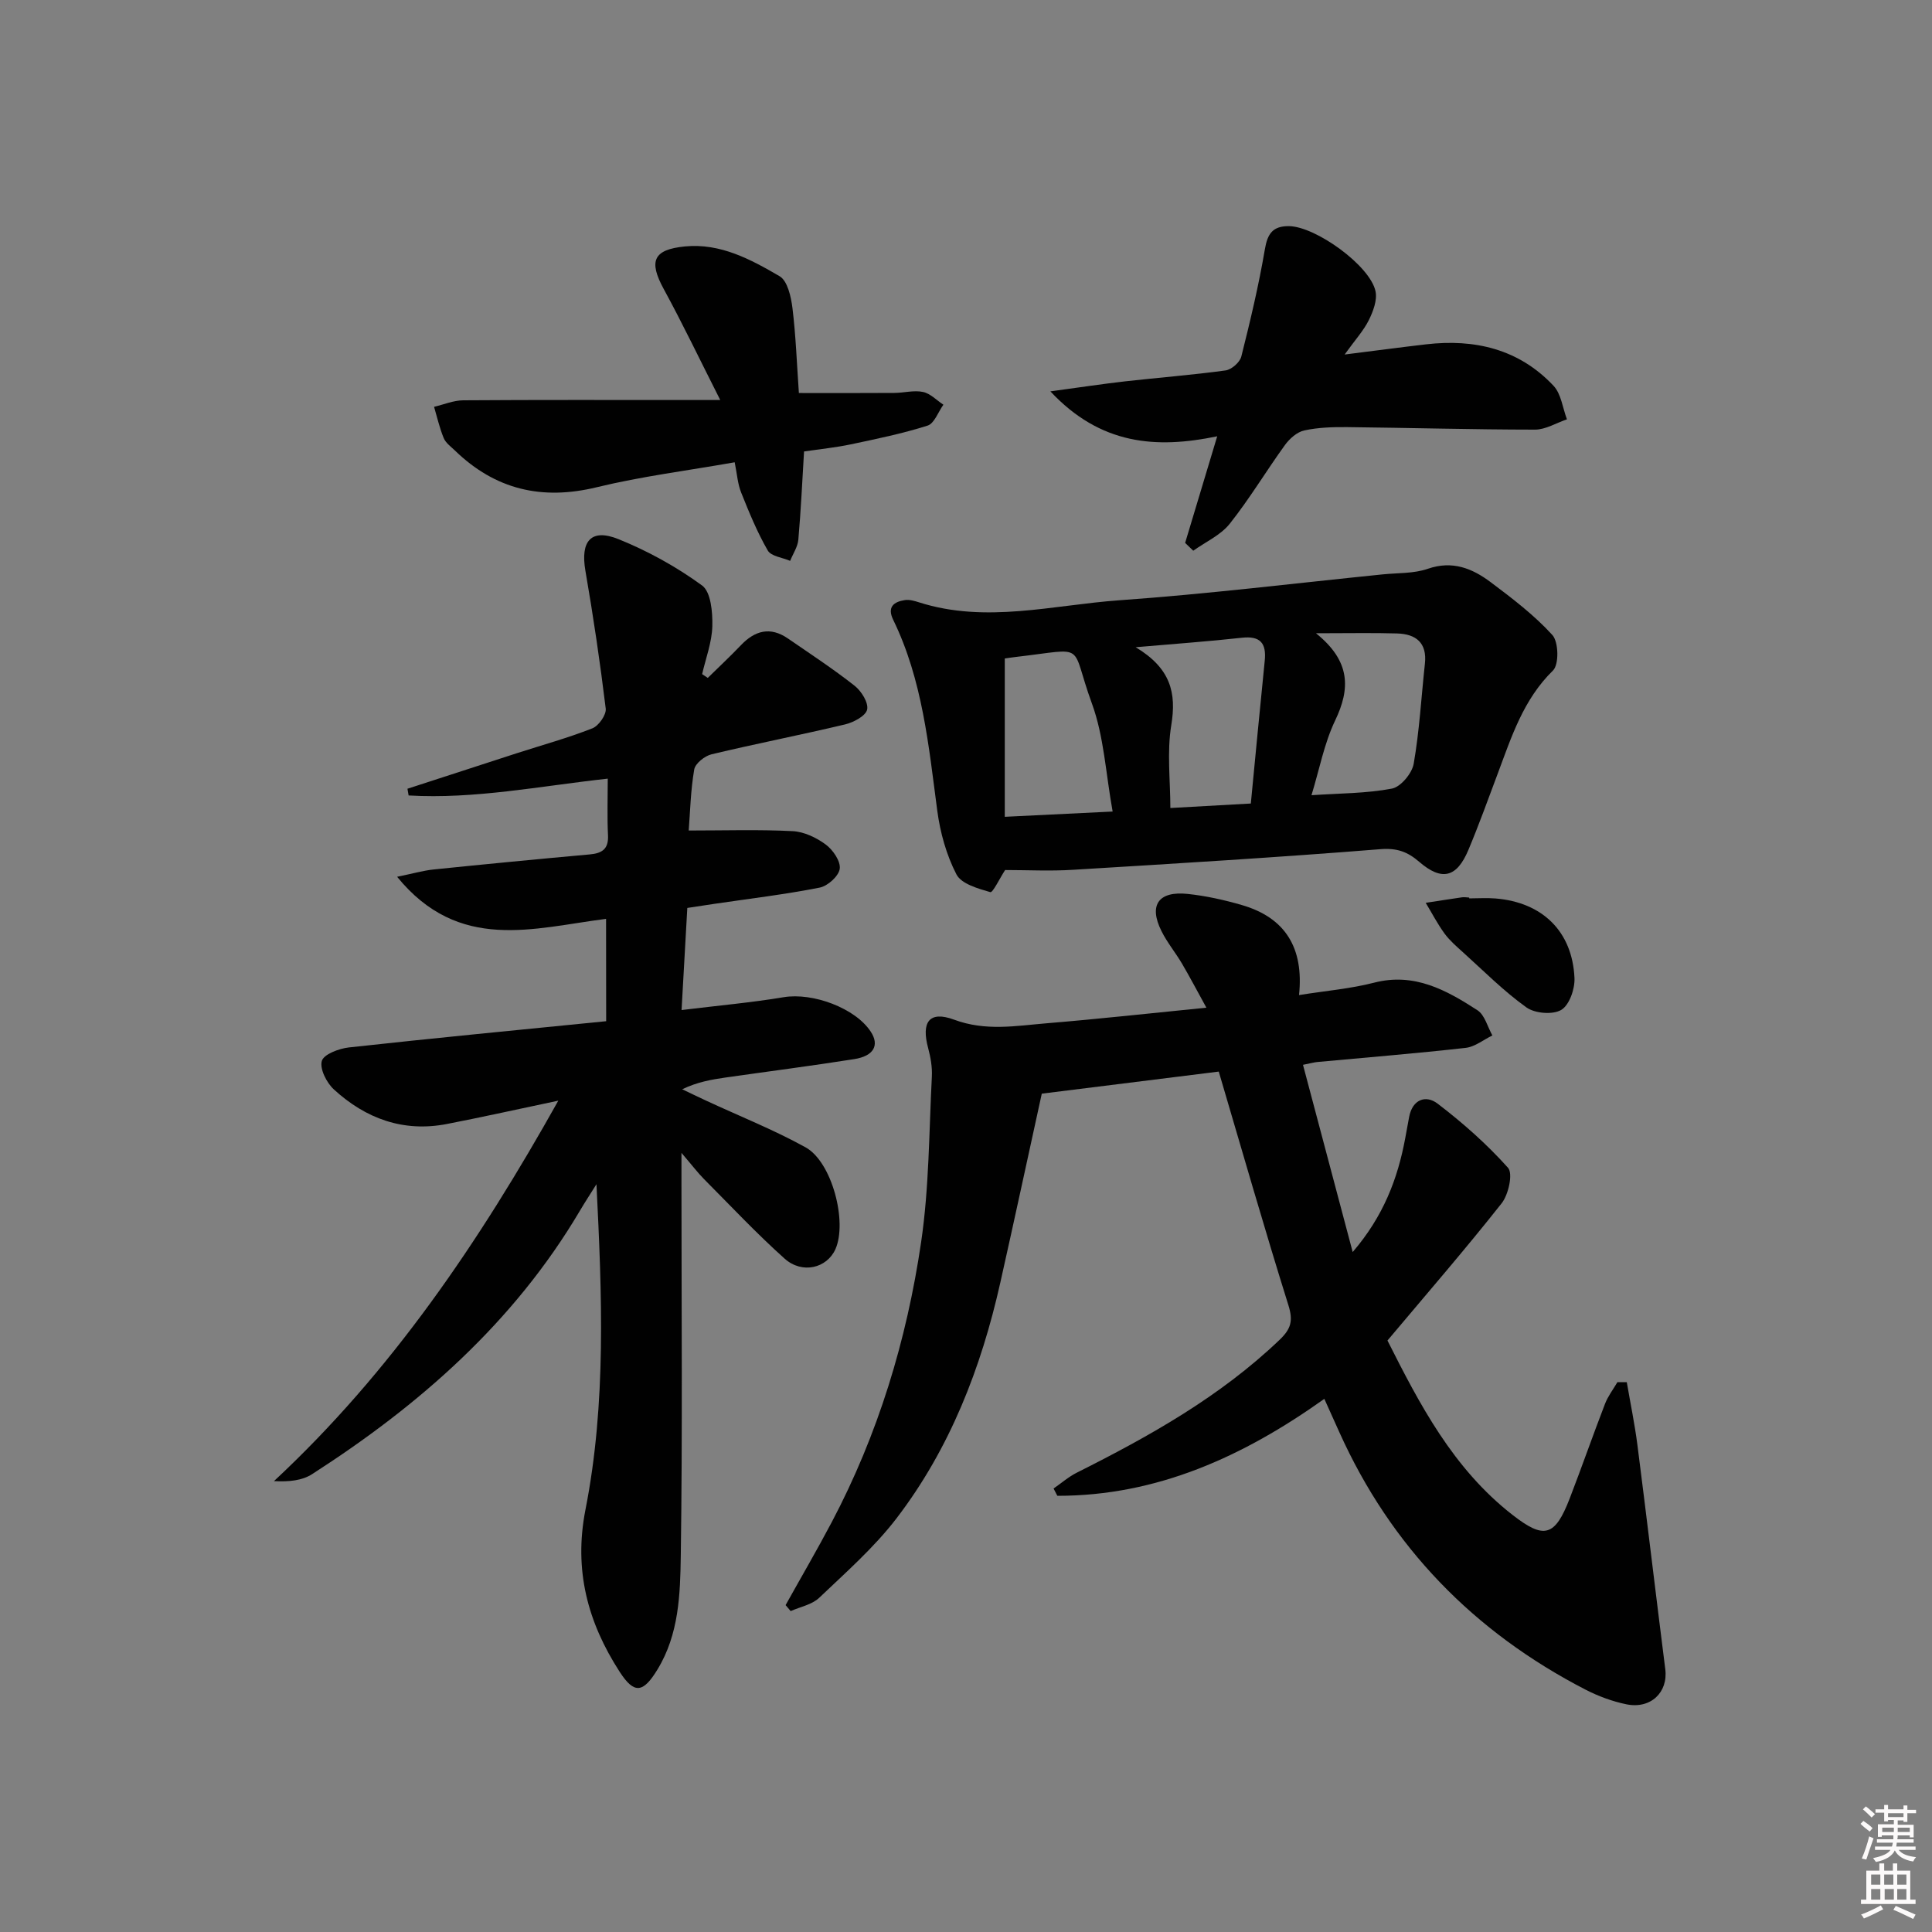
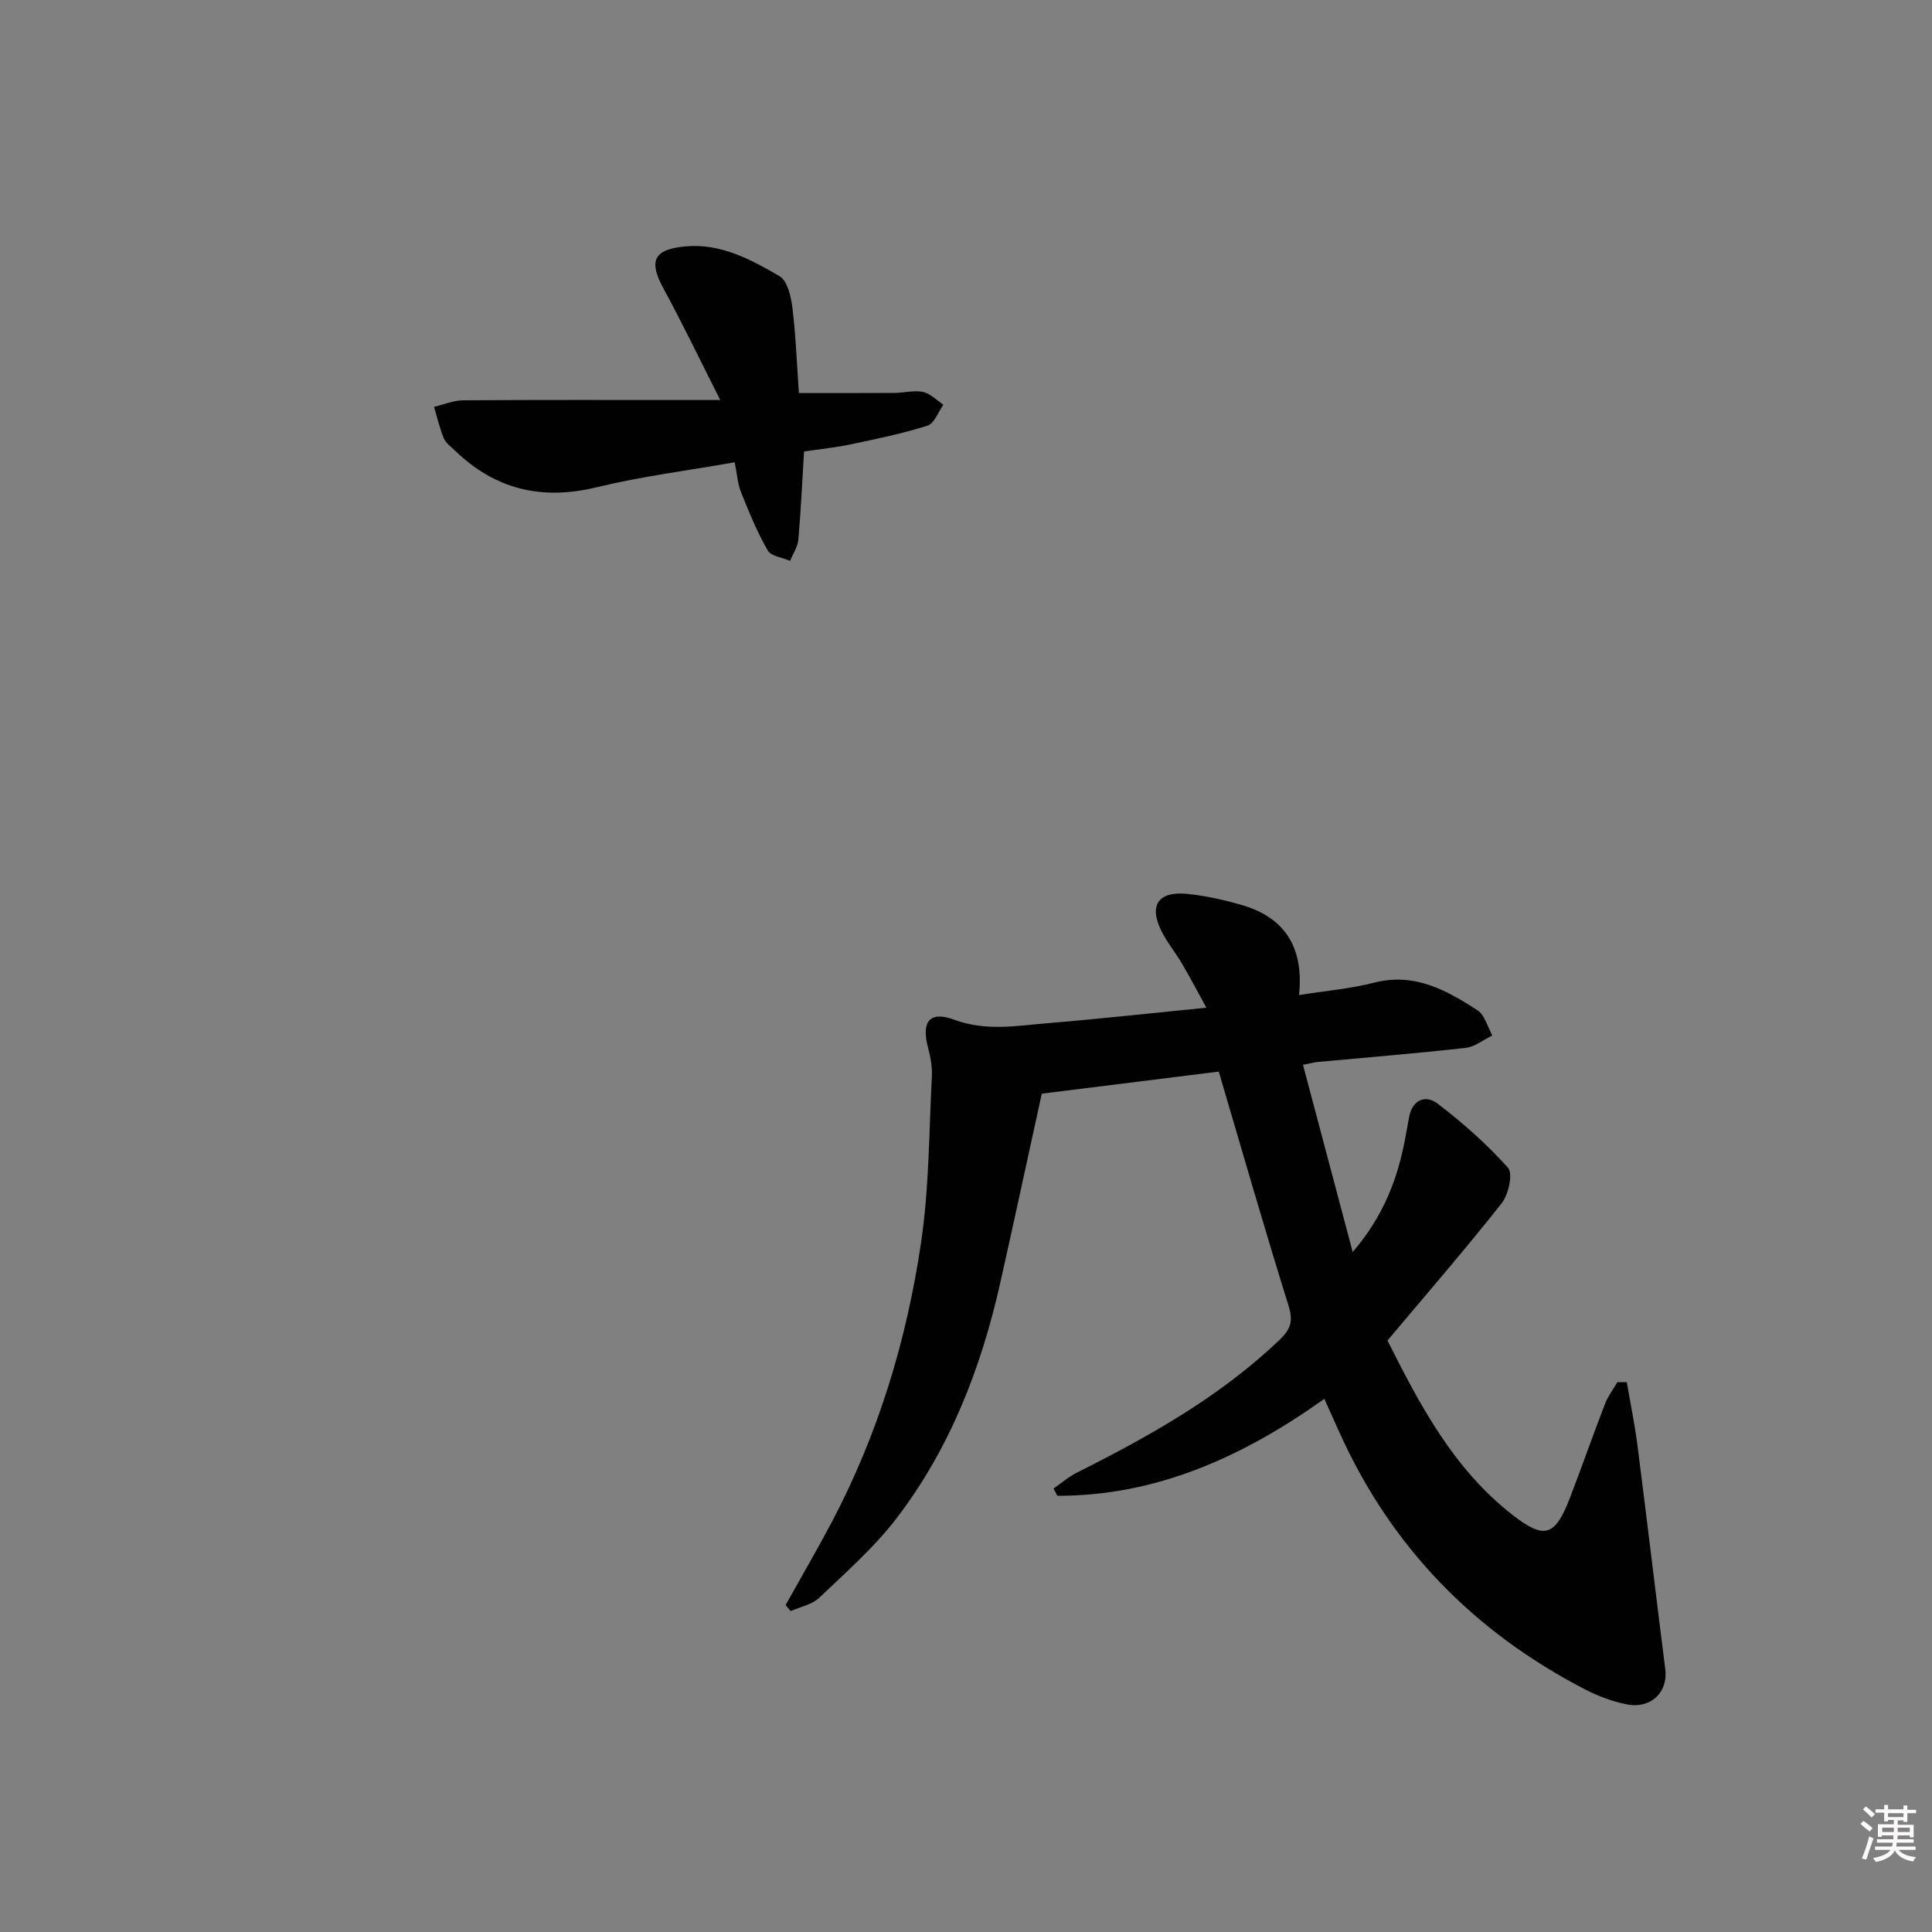
<svg xmlns="http://www.w3.org/2000/svg" enable-background="new 0 0 400 400" viewBox="0 0 400 400">
  <rect x="0" y="0" width="400" height="400" fill="#808080" stroke="none" />
  <path d="m385.2 377.6.6-.6c.6.4 1.3.9 1.9 1.5l-.6.7c-.8-.6-1.4-1.1-1.9-1.6zm.3 7.1c.6-1.4 1.1-2.9 1.5-4.5.3.1.6.3.9.4-.5 1.4-1 2.9-1.5 4.4l-.9-.2zm.2-10.1.6-.6c.7.5 1.3 1.1 1.9 1.6l-.7.7c-.6-.6-1.2-1.2-1.8-1.7zm8.4-.8h.8v.9h1.8v.7h-1.8v1.8h-.8v-.3h-1.2v.9h3.3v2.6h-.8v-.4h-2.5c0 .3 0 .6-.1.8h3.4v.7h-3.5c0 .3-.1.6-.1.8h4v.7h-3.5c.7.9 1.9 1.3 3.6 1.5-.2.2-.4.5-.6.9-1.9-.3-3.2-1.1-3.8-2.3-.5 1.1-1.8 2-3.9 2.4-.2-.3-.4-.5-.6-.8 1.9-.4 3.1-.9 3.6-1.7h-3.2v-.7h3.5c.1-.2.1-.5.2-.8h-3.3v-.7h3.4c0-.2 0-.5 0-.8h-2.4v.3h-.8v-2.6h3.3v-.9h-1.2v.3h-.8v-1.8h-1.8v-.7h1.8v-.9h.8v.9h3.2zm-4.4 5.5h2.4c0-.3 0-.6 0-.9h-2.4zm1.2-3.1h3.2v-.8h-3.2zm4.4 2.2h-2.4v.9h2.5v-.9z" fill="#fcfafa" />
-   <path d="m389.2 385.8h.9v1.5h1.8v-1.5h.9v1.5h2.7v6h1.1v.9h-11.3v-.9h1.1v-6h2.7v-1.5zm.2 8.7.5.8c-1.2.6-2.5 1.3-4 1.9-.2-.3-.3-.6-.6-.8 1.6-.6 3-1.3 4.1-1.9zm-2-4.3h1.9v-2.1h-1.9zm0 3.1h1.9v-2.2h-1.9zm2.7-3.1h1.9v-2.1h-1.9zm.1 3.1h1.9v-2.2h-1.9zm2.3 1.3c1.4.6 2.7 1.2 4.1 1.8l-.5.9c-1.5-.7-2.8-1.4-4.1-1.9zm2.2-6.5h-1.9v2.1h1.9zm-1.9 5.2h1.9v-2.2h-1.9z" fill="#fcfafa" />
  <g fill="#010101">
-     <path d="m125.48 190.24c-15 1.9-30.45 7.02-43.26-8.71 3.32-.68 5.44-1.3 7.6-1.52 10.74-1.1 21.49-2.14 32.25-3.11 2.57-.23 3.95-1.09 3.81-3.97-.19-3.8-.05-7.61-.05-11.72-14.06 1.54-27.54 4.28-41.23 3.48-.08-.46-.16-.93-.24-1.39 7.56-2.46 15.12-4.92 22.69-7.37 5.21-1.68 10.52-3.14 15.6-5.14 1.3-.51 2.91-2.8 2.76-4.08-1.16-9.55-2.57-19.07-4.21-28.55-1.06-6.14 1.17-8.84 6.89-6.52 6.08 2.46 11.99 5.72 17.27 9.58 1.83 1.34 2.19 5.53 2.12 8.4-.08 3.33-1.35 6.64-2.11 9.95l1.17.78c2.28-2.25 4.63-4.43 6.84-6.75 2.92-3.07 6.1-3.92 9.75-1.41 4.65 3.2 9.38 6.3 13.81 9.79 1.4 1.1 2.9 3.5 2.59 4.93-.29 1.32-2.81 2.65-4.56 3.07-9.19 2.19-18.47 3.99-27.65 6.19-1.42.34-3.38 1.9-3.59 3.15-.75 4.35-.84 8.81-1.14 12.63 7.45 0 14.51-.23 21.53.13 2.35.12 4.91 1.34 6.84 2.77 1.49 1.1 3.11 3.46 2.9 5.02-.2 1.51-2.49 3.58-4.16 3.9-7.16 1.41-14.43 2.28-21.66 3.34-1.8.27-3.59.55-5.74.87-.39 6.89-.77 13.6-1.19 21.14 7.48-.92 14.36-1.53 21.15-2.66 6-1 14.81 2.23 18.03 7.15 1.82 2.78.64 5.03-3.44 5.67-8.86 1.4-17.76 2.54-26.64 3.81-2.9.42-5.79.91-8.97 2.43 1.64.78 3.27 1.58 4.92 2.34 6.89 3.2 13.99 6.02 20.62 9.68 5.49 3.03 8.7 15.46 6.18 21.1-1.76 3.92-6.87 5.2-10.51 1.95-5.82-5.21-11.18-10.93-16.69-16.47-1.27-1.28-2.37-2.74-4.67-5.43v6.35c0 25.67.23 51.34-.14 77-.12 8.02-.36 16.3-4.84 23.63-2.93 4.8-4.77 5.17-7.81.47-6.62-10.24-9.54-21.07-7.09-33.56 4.35-22.12 3.42-44.6 2.28-67.4-1.16 1.86-2.37 3.69-3.48 5.58-13.65 23.05-33.16 40.16-55.4 54.45-2.04 1.31-4.73 1.61-7.89 1.44 24.33-22.66 42.5-49.52 58.87-78.77-8.21 1.73-15.61 3.38-23.06 4.83-9.02 1.75-16.81-1.11-23.4-7.15-1.51-1.38-2.97-4.27-2.5-5.9.4-1.39 3.55-2.57 5.6-2.8 17.65-1.94 35.33-3.64 53.27-5.43-.02-7.52-.02-14.24-.02-21.19z" />
    <path d="m249.77 208.63c-1.92-3.48-3.42-6.35-5.06-9.14-1.35-2.29-3.08-4.37-4.25-6.74-2.67-5.35-.62-8.32 5.46-7.67 3.77.4 7.54 1.24 11.19 2.3 8.98 2.6 12.87 8.86 11.84 18.64 5.55-.89 10.66-1.31 15.55-2.57 8.33-2.14 14.95 1.54 21.39 5.71 1.52.99 2.09 3.44 3.09 5.22-1.84.89-3.61 2.35-5.53 2.57-10.23 1.15-20.49 1.98-30.74 2.93-.64.06-1.28.25-2.94.58 3.39 12.75 6.72 25.32 10.29 38.76 6.36-7.4 9.32-15.17 10.88-23.58.27-1.47.53-2.93.81-4.4.69-3.63 3.45-4.6 5.87-2.76 5.23 3.99 10.23 8.41 14.6 13.3 1.06 1.19.1 5.55-1.32 7.35-7.52 9.52-15.48 18.7-23.64 28.41 6.62 13.13 13.56 26.51 25.9 36.11 6.53 5.09 8.77 4.51 11.83-3.41 2.51-6.5 4.8-13.09 7.31-19.59.61-1.59 1.7-3 2.57-4.49.65 0 1.29.01 1.94.01.74 4.33 1.64 8.65 2.2 13 1.98 15.47 3.81 30.96 5.77 46.43.6 4.78-3.02 8.3-8.09 7.25-2.89-.6-5.78-1.67-8.41-3.02-23.11-11.93-40.31-29.56-51.01-53.37-.95-2.11-1.9-4.21-3.08-6.84-16.76 11.93-34.65 20.09-55.28 20.07-.26-.5-.52-1.01-.78-1.51 1.6-1.1 3.09-2.42 4.81-3.28 15.05-7.55 29.65-15.72 41.97-27.49 2.41-2.3 2.84-3.97 1.84-7.18-4.95-15.81-9.51-31.75-14.42-48.37-11.69 1.46-23.98 2.99-36.64 4.57-2.85 13-5.66 26.08-8.59 39.14-3.97 17.68-10.44 34.37-21.52 48.83-4.62 6.02-10.45 11.14-15.98 16.41-1.49 1.42-3.91 1.86-5.9 2.75-.35-.41-.7-.82-1.05-1.24 3.18-5.71 6.48-11.36 9.53-17.13 9.63-18.23 15.55-37.75 18.53-58.03 1.66-11.29 1.63-22.83 2.22-34.26.1-1.95-.25-3.98-.76-5.88-1.46-5.37.18-7.83 5.36-5.91 6.55 2.43 12.78 1.28 19.15.75 10.67-.88 21.36-2.06 33.09-3.23z" />
-     <path d="m208.1 180.13c-1.14 1.75-2.55 4.72-3.06 4.58-2.55-.74-6-1.7-7.02-3.68-2.08-4.02-3.37-8.67-3.97-13.2-1.79-13.48-3.05-27.04-9.13-39.52-1.28-2.63.12-3.73 2.44-4.07.93-.14 1.98.17 2.92.47 13.86 4.42 27.69.55 41.47-.43 18.2-1.29 36.34-3.52 54.51-5.36 3.14-.32 6.45-.15 9.36-1.16 5.09-1.76 9.2-.08 12.99 2.76 4.49 3.37 9.04 6.83 12.79 10.95 1.3 1.43 1.4 6.11.13 7.35-6.14 6-8.58 13.71-11.43 21.32-1.98 5.28-3.89 10.59-6.07 15.79-2.42 5.79-5.52 6.54-10.21 2.49-2.38-2.05-4.56-2.88-7.99-2.61-21.2 1.7-42.43 2.98-63.65 4.27-4.73.3-9.48.05-14.08.05zm27.03-46.13c7.27 4.37 8.47 9.46 7.37 16.14-.92 5.58-.19 11.43-.19 17.15 5.76-.32 11.03-.62 16.66-.93.98-10.08 1.89-19.83 2.88-29.56.37-3.65-.92-5.19-4.77-4.76-6.76.75-13.55 1.23-21.95 1.96zm-4.77 34.02c-1.43-7.89-1.79-15.52-4.29-22.36-4.66-12.74-.68-11.39-15.64-9.66-.95.11-1.89.26-2.4.33v32.78c7.77-.38 14.67-.71 22.33-1.09zm42.1-36.91c7.21 5.8 7.13 11.47 3.95 18.1-2.25 4.71-3.23 10.04-4.88 15.43 5.86-.4 11.36-.36 16.66-1.37 1.82-.35 4.15-3.15 4.5-5.14 1.19-6.83 1.57-13.8 2.32-20.71.48-4.35-1.86-6.16-5.77-6.27-4.98-.15-9.97-.04-16.78-.04z" />
    <path d="m152.11 95.71c-9.72 1.72-19.28 2.91-28.57 5.17-11.37 2.76-21 .48-29.35-7.6-.83-.81-1.9-1.56-2.32-2.57-.86-2.08-1.36-4.31-2-6.48 2-.47 4-1.33 6-1.35 15.48-.11 30.96-.06 46.44-.06h6.81c-4.23-8.35-7.77-15.77-11.7-22.98-3.15-5.77-2.2-8.18 4.41-8.82 7.32-.71 13.6 2.68 19.58 6.17 1.64.96 2.37 4.26 2.66 6.59.7 5.75.91 11.56 1.33 17.59 6.64 0 13.21.03 19.77-.02 1.99-.01 4.05-.6 5.93-.2 1.52.32 2.82 1.72 4.22 2.64-1.08 1.5-1.87 3.88-3.28 4.33-5.19 1.65-10.56 2.75-15.9 3.88-3.07.65-6.21.96-9.67 1.47-.37 6.11-.65 12.2-1.18 18.25-.13 1.5-1.11 2.93-1.7 4.4-1.59-.69-3.94-.94-4.63-2.14-2.19-3.79-3.87-7.9-5.5-11.98-.73-1.78-.85-3.81-1.35-6.29z" />
-     <path d="m245.37 112.4c2.13-7.06 4.25-14.12 6.64-22.07-12.66 2.63-24.17 1.78-34.54-9.3 6.02-.82 10.76-1.54 15.51-2.08 6.92-.78 13.87-1.31 20.77-2.26 1.23-.17 2.95-1.68 3.25-2.87 1.85-7.35 3.61-14.75 4.88-22.22.55-3.26 1.66-4.8 4.96-4.78 5.52.04 16.84 8.17 17.95 13.5.38 1.83-.5 4.16-1.39 5.96-1.09 2.19-2.81 4.06-5.01 7.12 6.32-.79 11.59-1.5 16.87-2.11 10.1-1.17 19.24.99 26.38 8.58 1.59 1.69 1.89 4.6 2.78 6.95-2.21.74-4.41 2.13-6.62 2.13-12.96-.01-25.91-.38-38.87-.52-2.97-.03-6.01.06-8.9.69-1.49.32-3.04 1.7-3.99 3.01-3.89 5.38-7.31 11.11-11.43 16.3-1.88 2.37-5 3.76-7.56 5.59-.55-.53-1.11-1.07-1.68-1.62z" />
-     <path d="m304.18 186c1.82 0 3.66-.13 5.47.02 9.7.8 15.9 6.83 16.33 16.48.1 2.25-1.06 5.59-2.74 6.59-1.75 1.04-5.45.74-7.2-.51-4.69-3.35-8.81-7.51-13.11-11.39-1.35-1.22-2.77-2.44-3.84-3.89-1.47-2.01-2.62-4.24-3.91-6.38 2.5-.38 5-.78 7.51-1.14.48-.07.99.03 1.49.05z" />
  </g>
</svg>